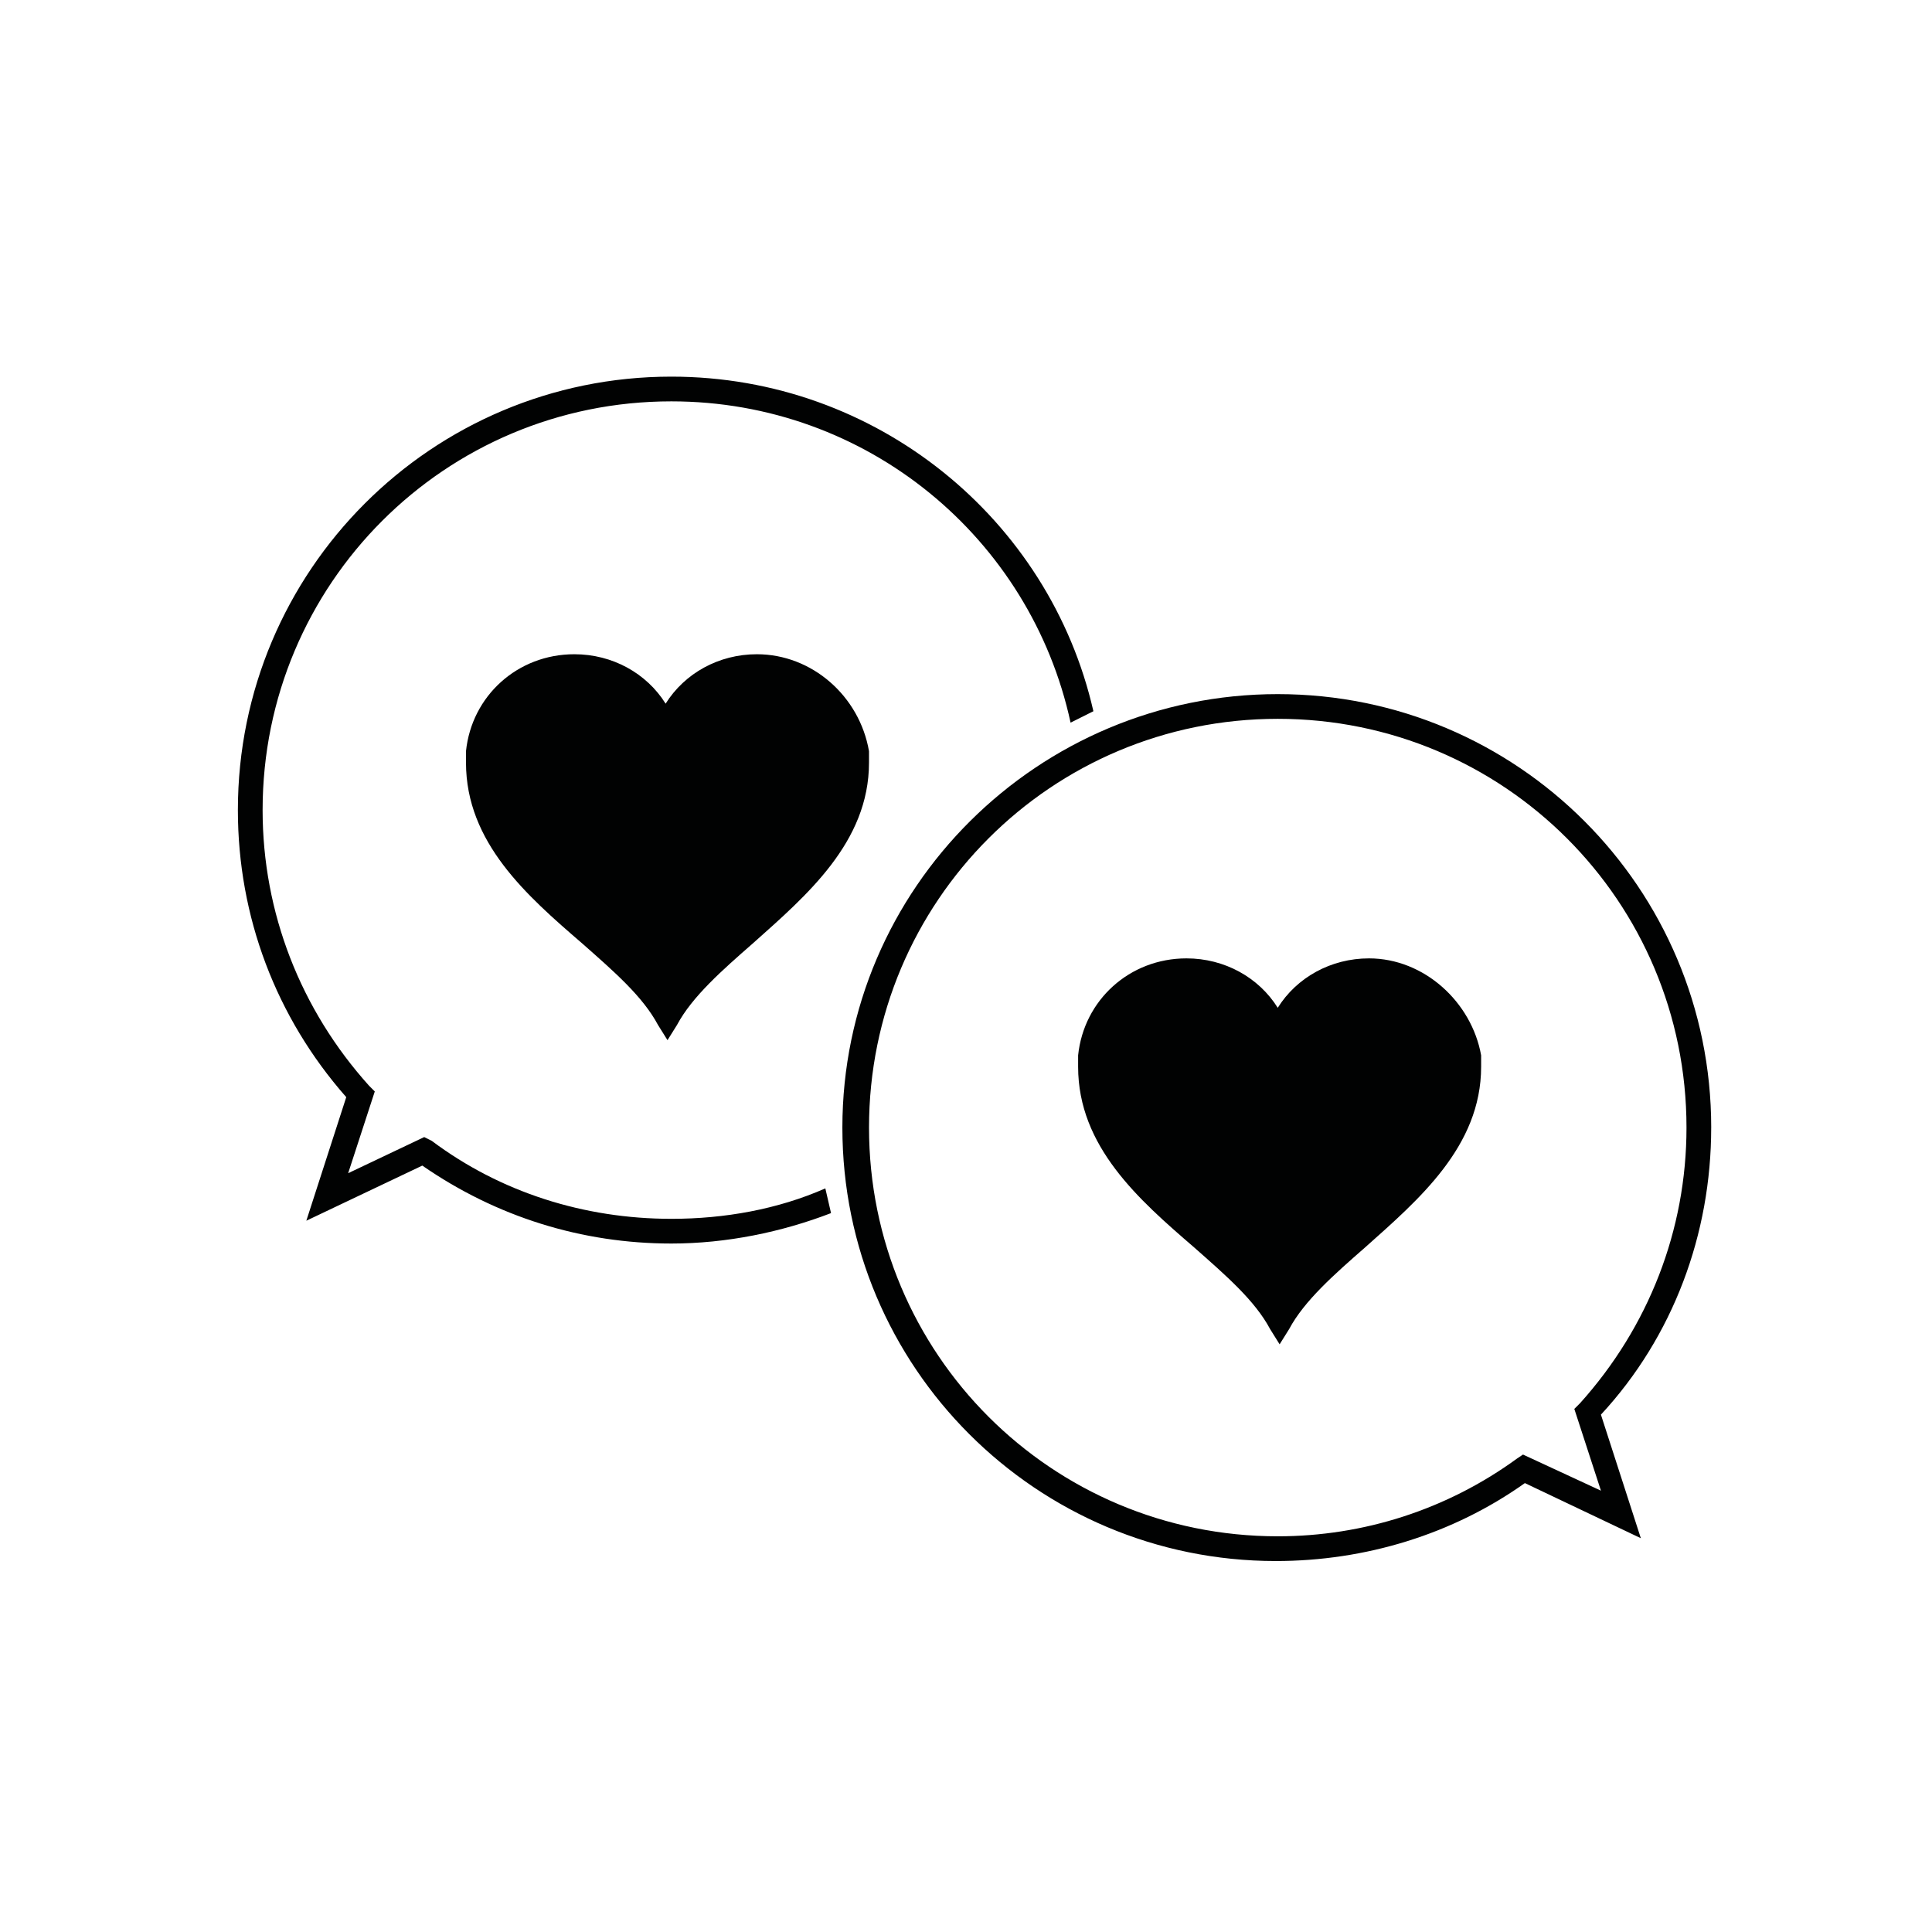
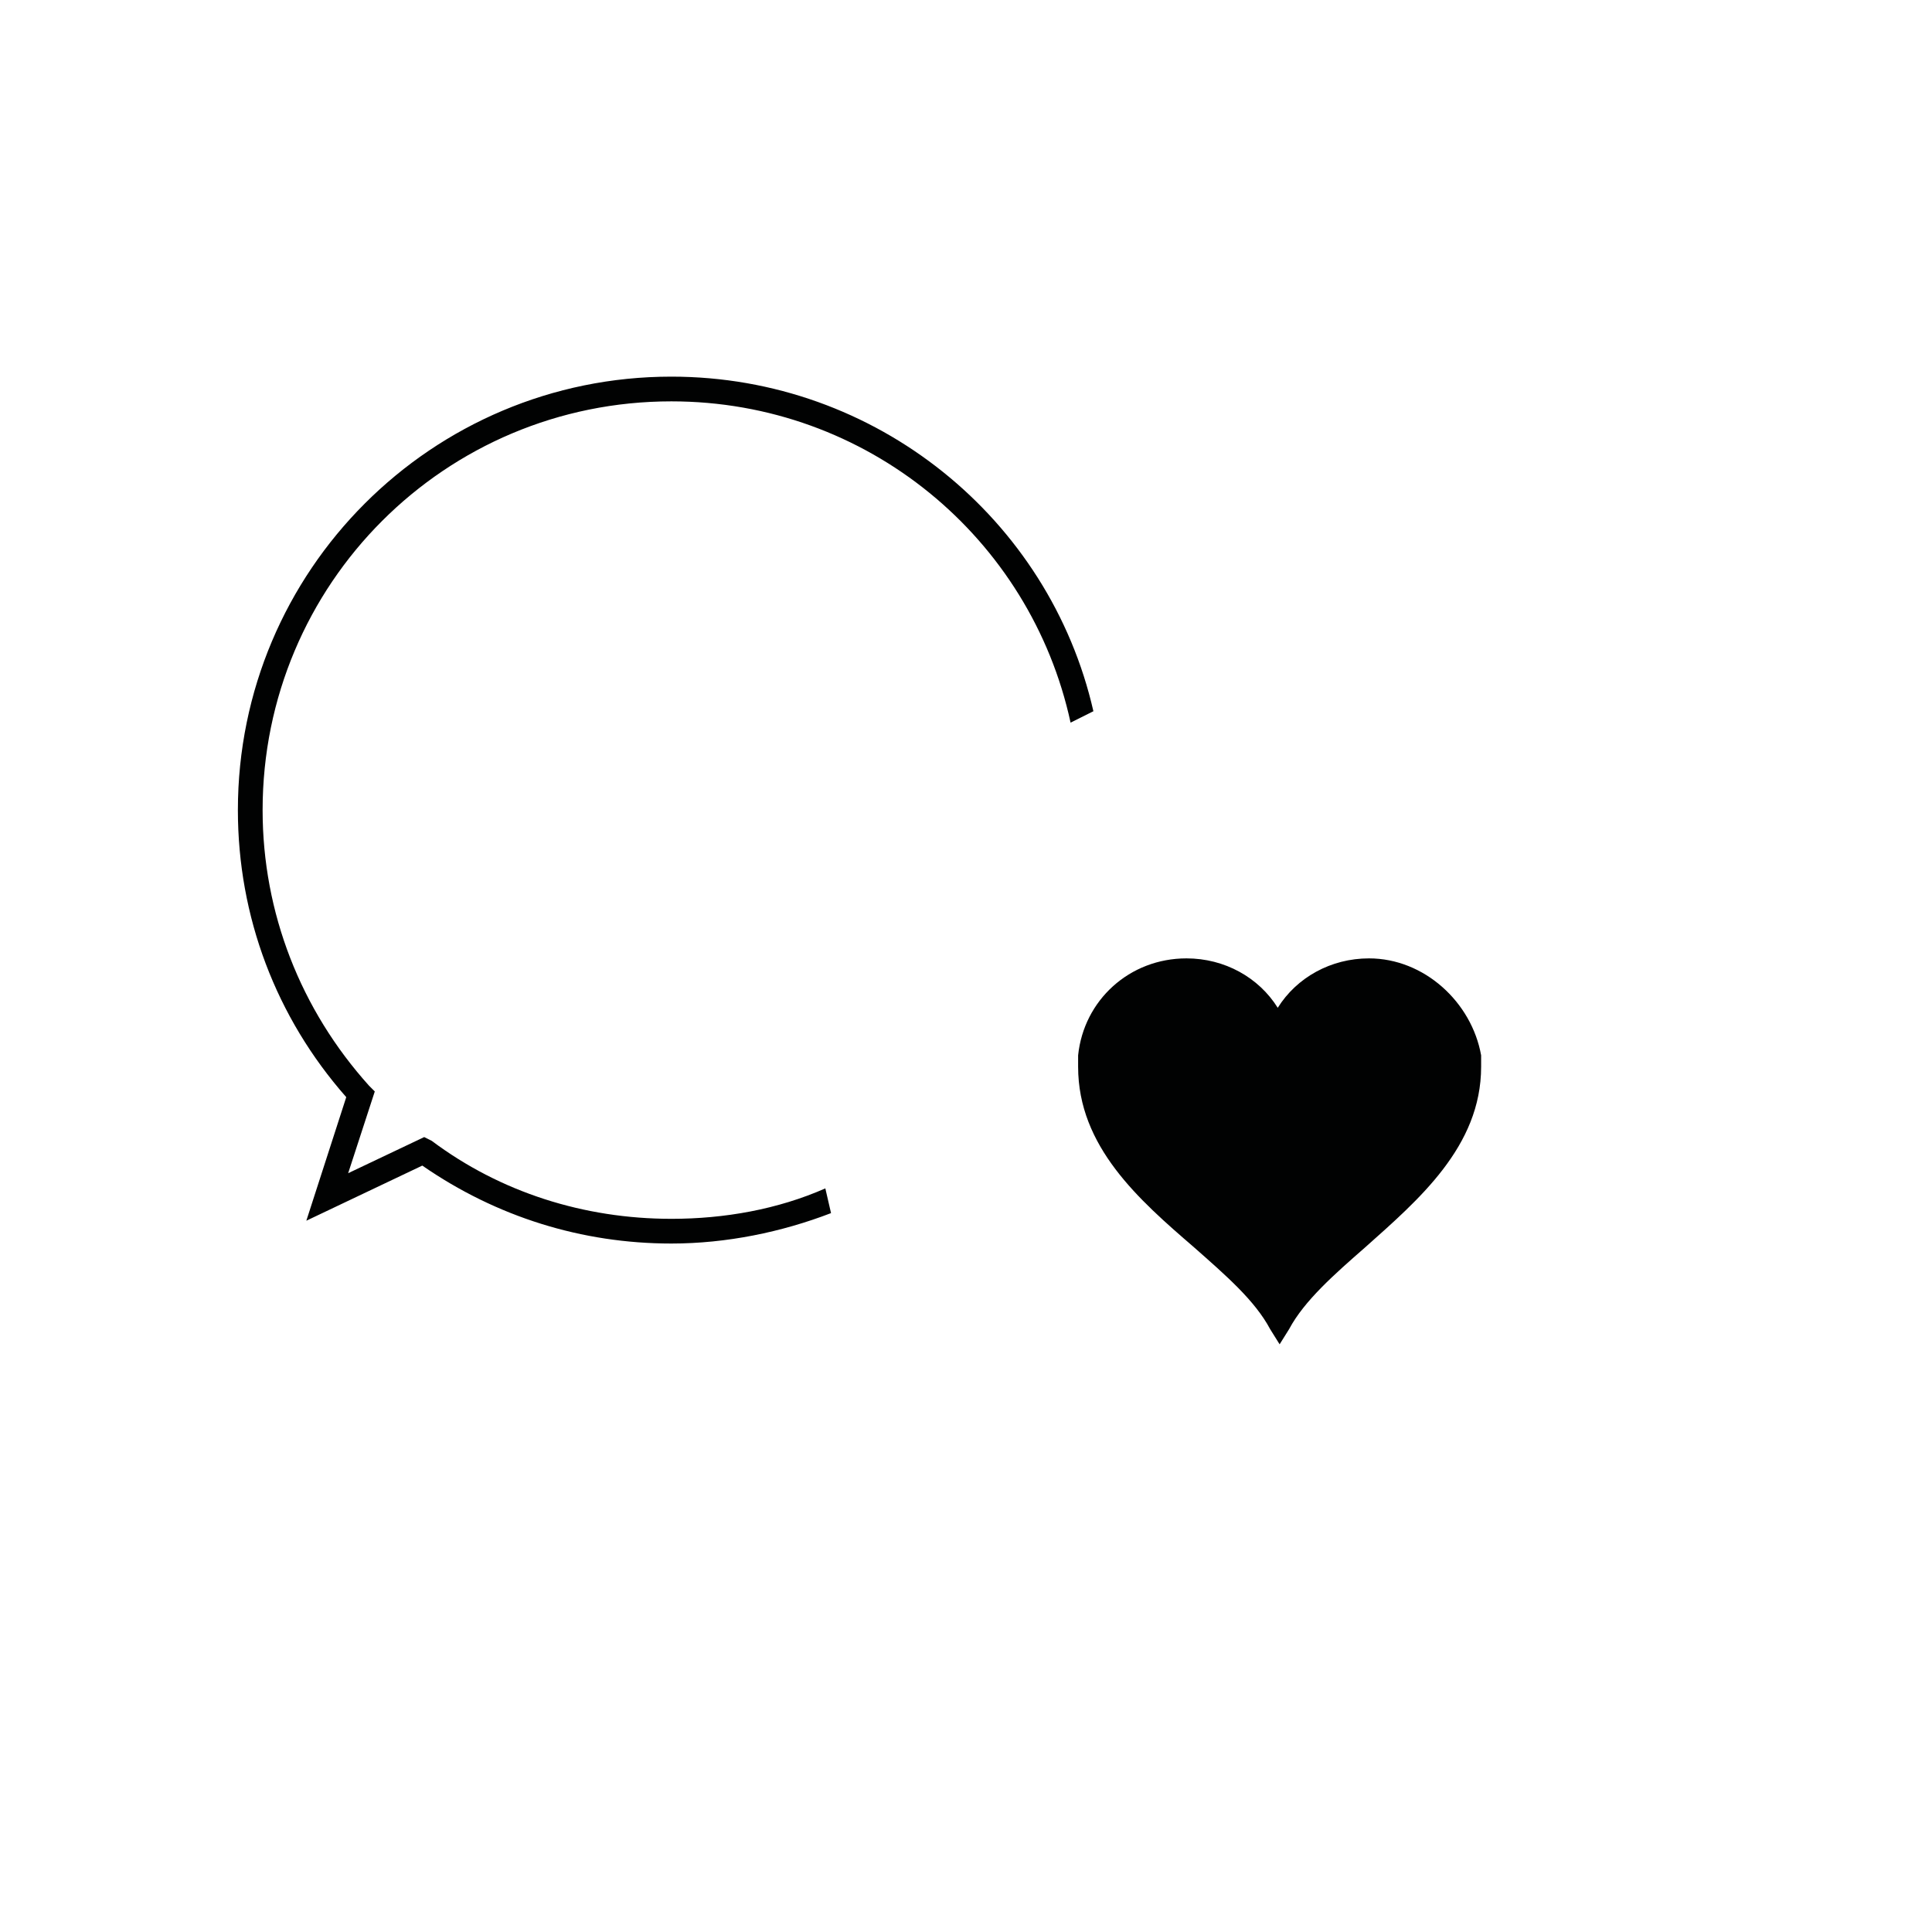
<svg xmlns="http://www.w3.org/2000/svg" width="800px" height="800px" version="1.1" viewBox="144 144 512 512">
  <g fill="#010202">
-     <path d="m344.58 317.38c-10.078 0-19.145 5.039-24.184 13.098-5.039-8.062-14.105-13.098-24.184-13.098-15.113 0-27.207 11.082-28.719 25.695v3.023c0 21.16 16.121 35.266 30.73 47.863 8.566 7.559 16.121 14.105 20.152 21.664l2.519 4.031 2.519-4.031c4.031-7.559 12.09-14.609 20.152-21.664 14.105-12.594 30.73-26.703 30.73-47.863v-3.023c-2.512-14.613-15.105-25.695-29.719-25.695z" />
-     <path d="m597.49 442.82c0-63.48-51.387-114.87-114.87-114.87-63.48-0.004-115.38 51.387-115.38 114.87s51.387 114.87 114.87 114.87c23.68 0 46.855-7.055 66-20.656l30.73 14.609-10.578-32.746c19.145-20.656 29.223-47.863 29.223-76.074zm-49.879 86.652-1.512 1.008c-18.641 13.602-40.809 20.656-63.48 20.656-59.953 0-108.32-48.367-108.32-108.32 0.004-59.953 48.371-108.32 108.32-108.32s108.32 48.367 108.32 108.32c0 27.207-10.078 52.898-28.215 73.051l-1.512 1.512 7.055 21.664z" />
    <path d="m321.91 467c-23.176 0-45.344-7.055-63.48-20.656l-2.012-1.008-20.152 9.574 7.055-21.664-1.512-1.512c-18.137-20.152-28.215-45.848-28.215-73.051 0-59.953 48.367-108.32 108.32-108.32 51.891 0 95.219 36.273 105.8 85.145l6.047-3.023c-11.59-50.887-57.438-88.672-111.85-88.672-63.48 0-114.87 51.387-114.87 114.87 0 28.215 10.078 54.914 28.719 76.074l-10.578 32.746 30.73-14.609c19.648 13.602 42.32 20.656 66 20.656 14.609 0 29.223-3.023 42.32-8.062l-1.512-6.551c-12.598 5.547-26.703 8.066-40.812 8.066z" />
    <path d="m506.8 397.98c-10.078 0-19.145 5.039-24.184 13.098-5.039-8.062-14.105-13.098-24.184-13.098-15.113 0-27.207 11.082-28.719 25.695v3.023c0 21.16 16.121 35.266 30.73 47.863 8.566 7.559 16.121 14.105 20.152 21.664l2.519 4.031 2.519-4.031c4.031-7.559 12.09-14.609 20.152-21.664 14.105-12.594 30.73-26.703 30.73-47.863v-3.023c-2.512-14.109-15.105-25.695-29.719-25.695z" />
  </g>
</svg>